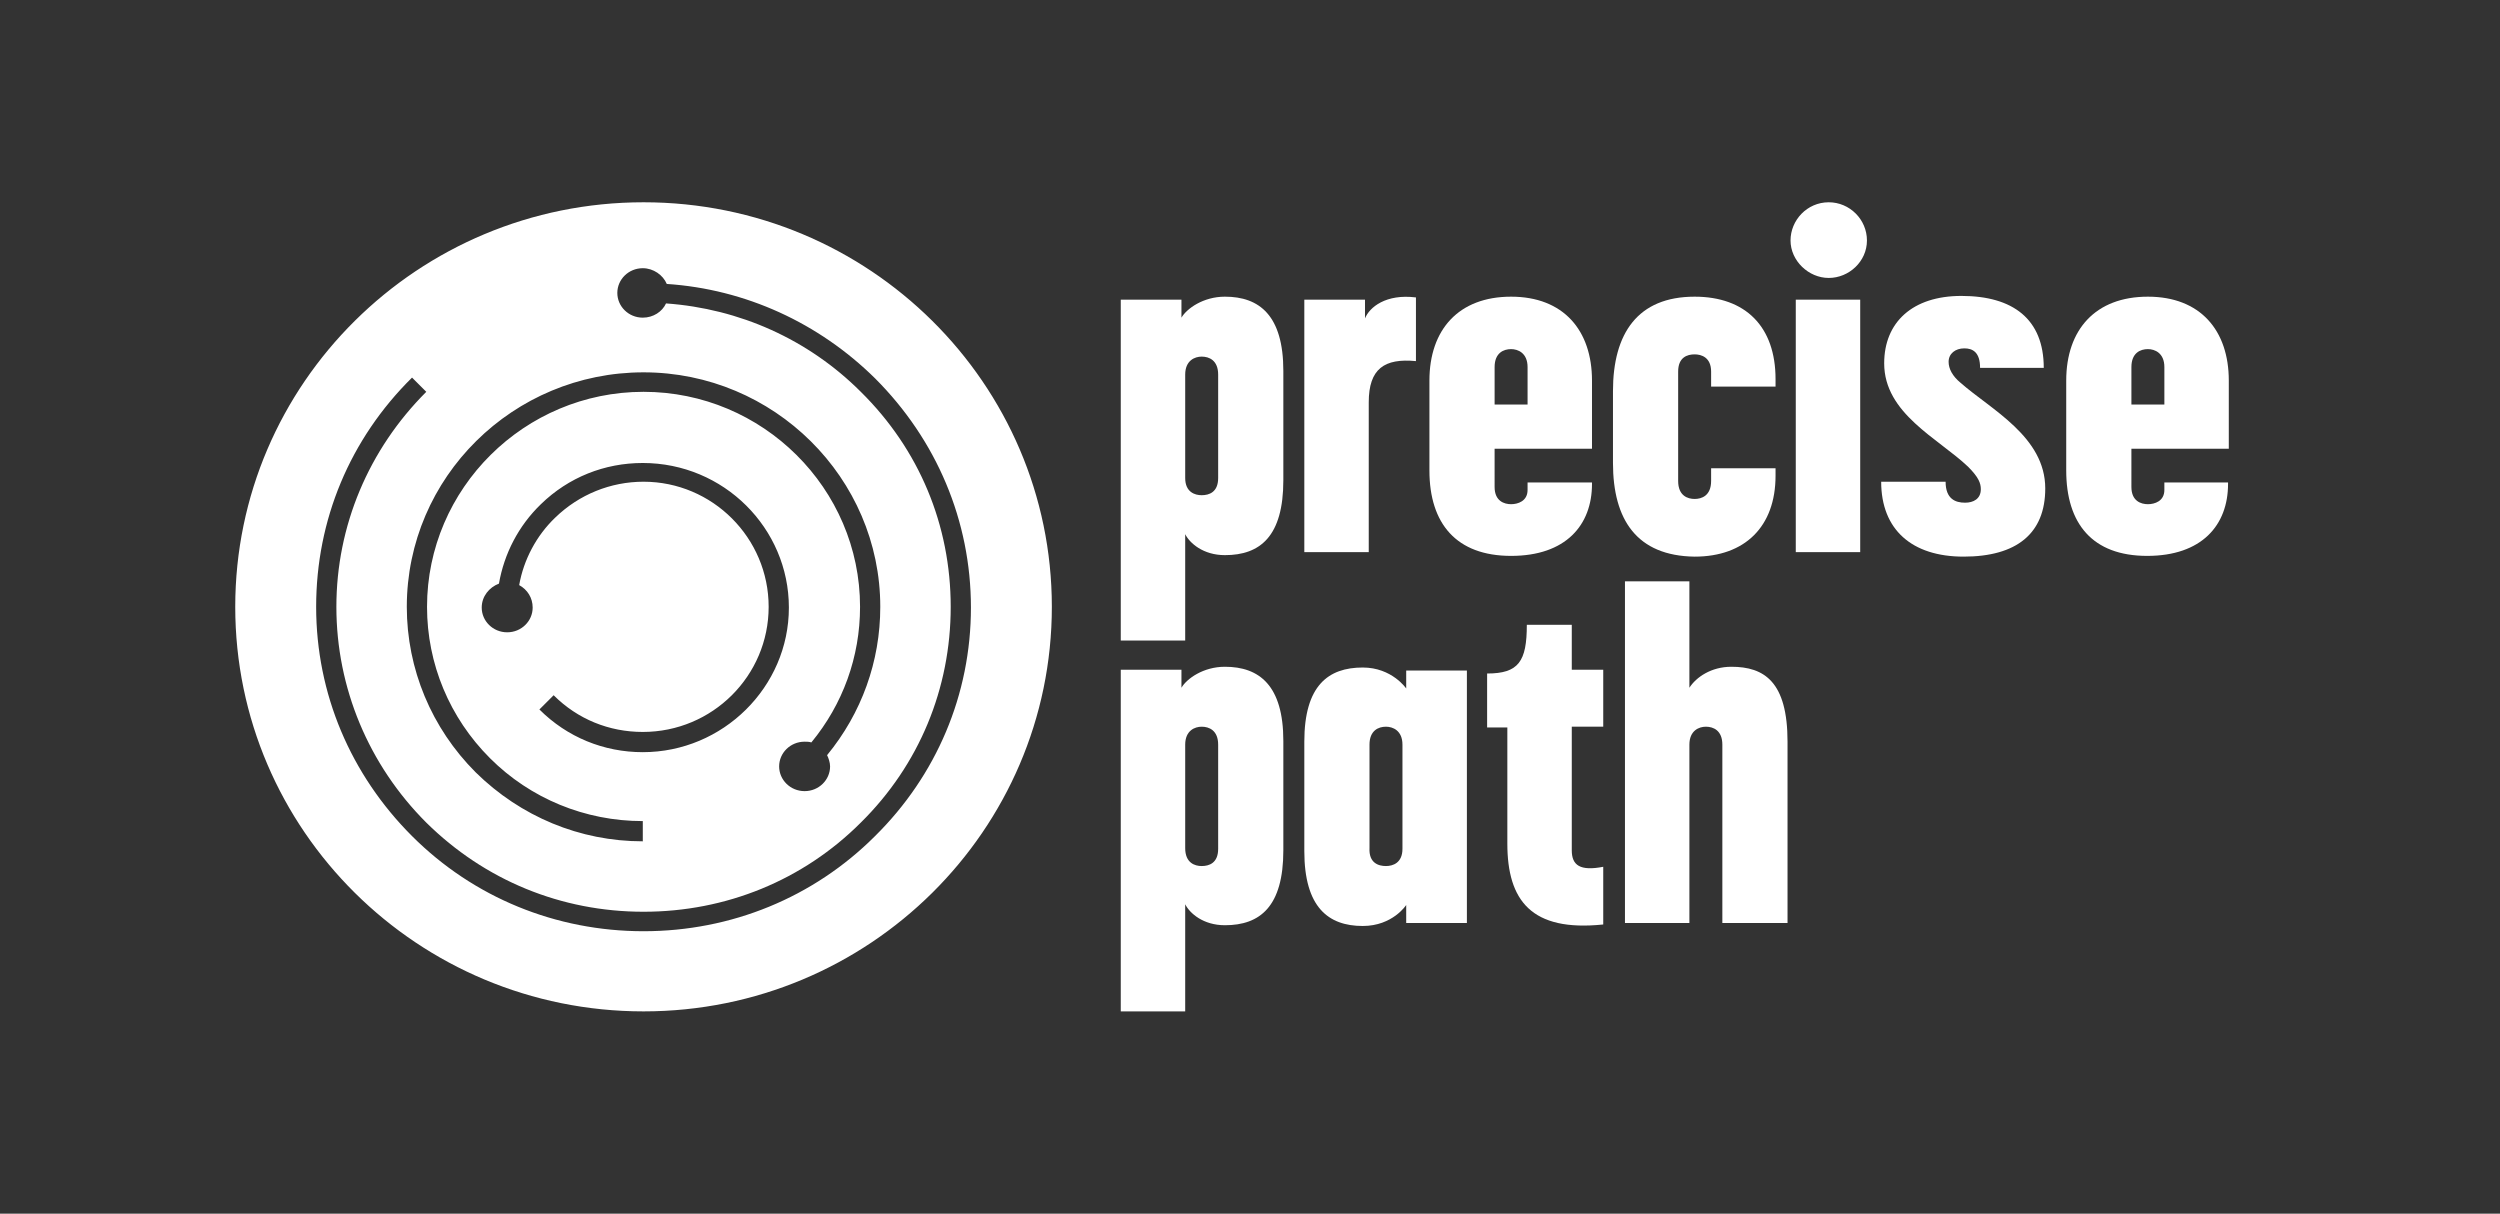
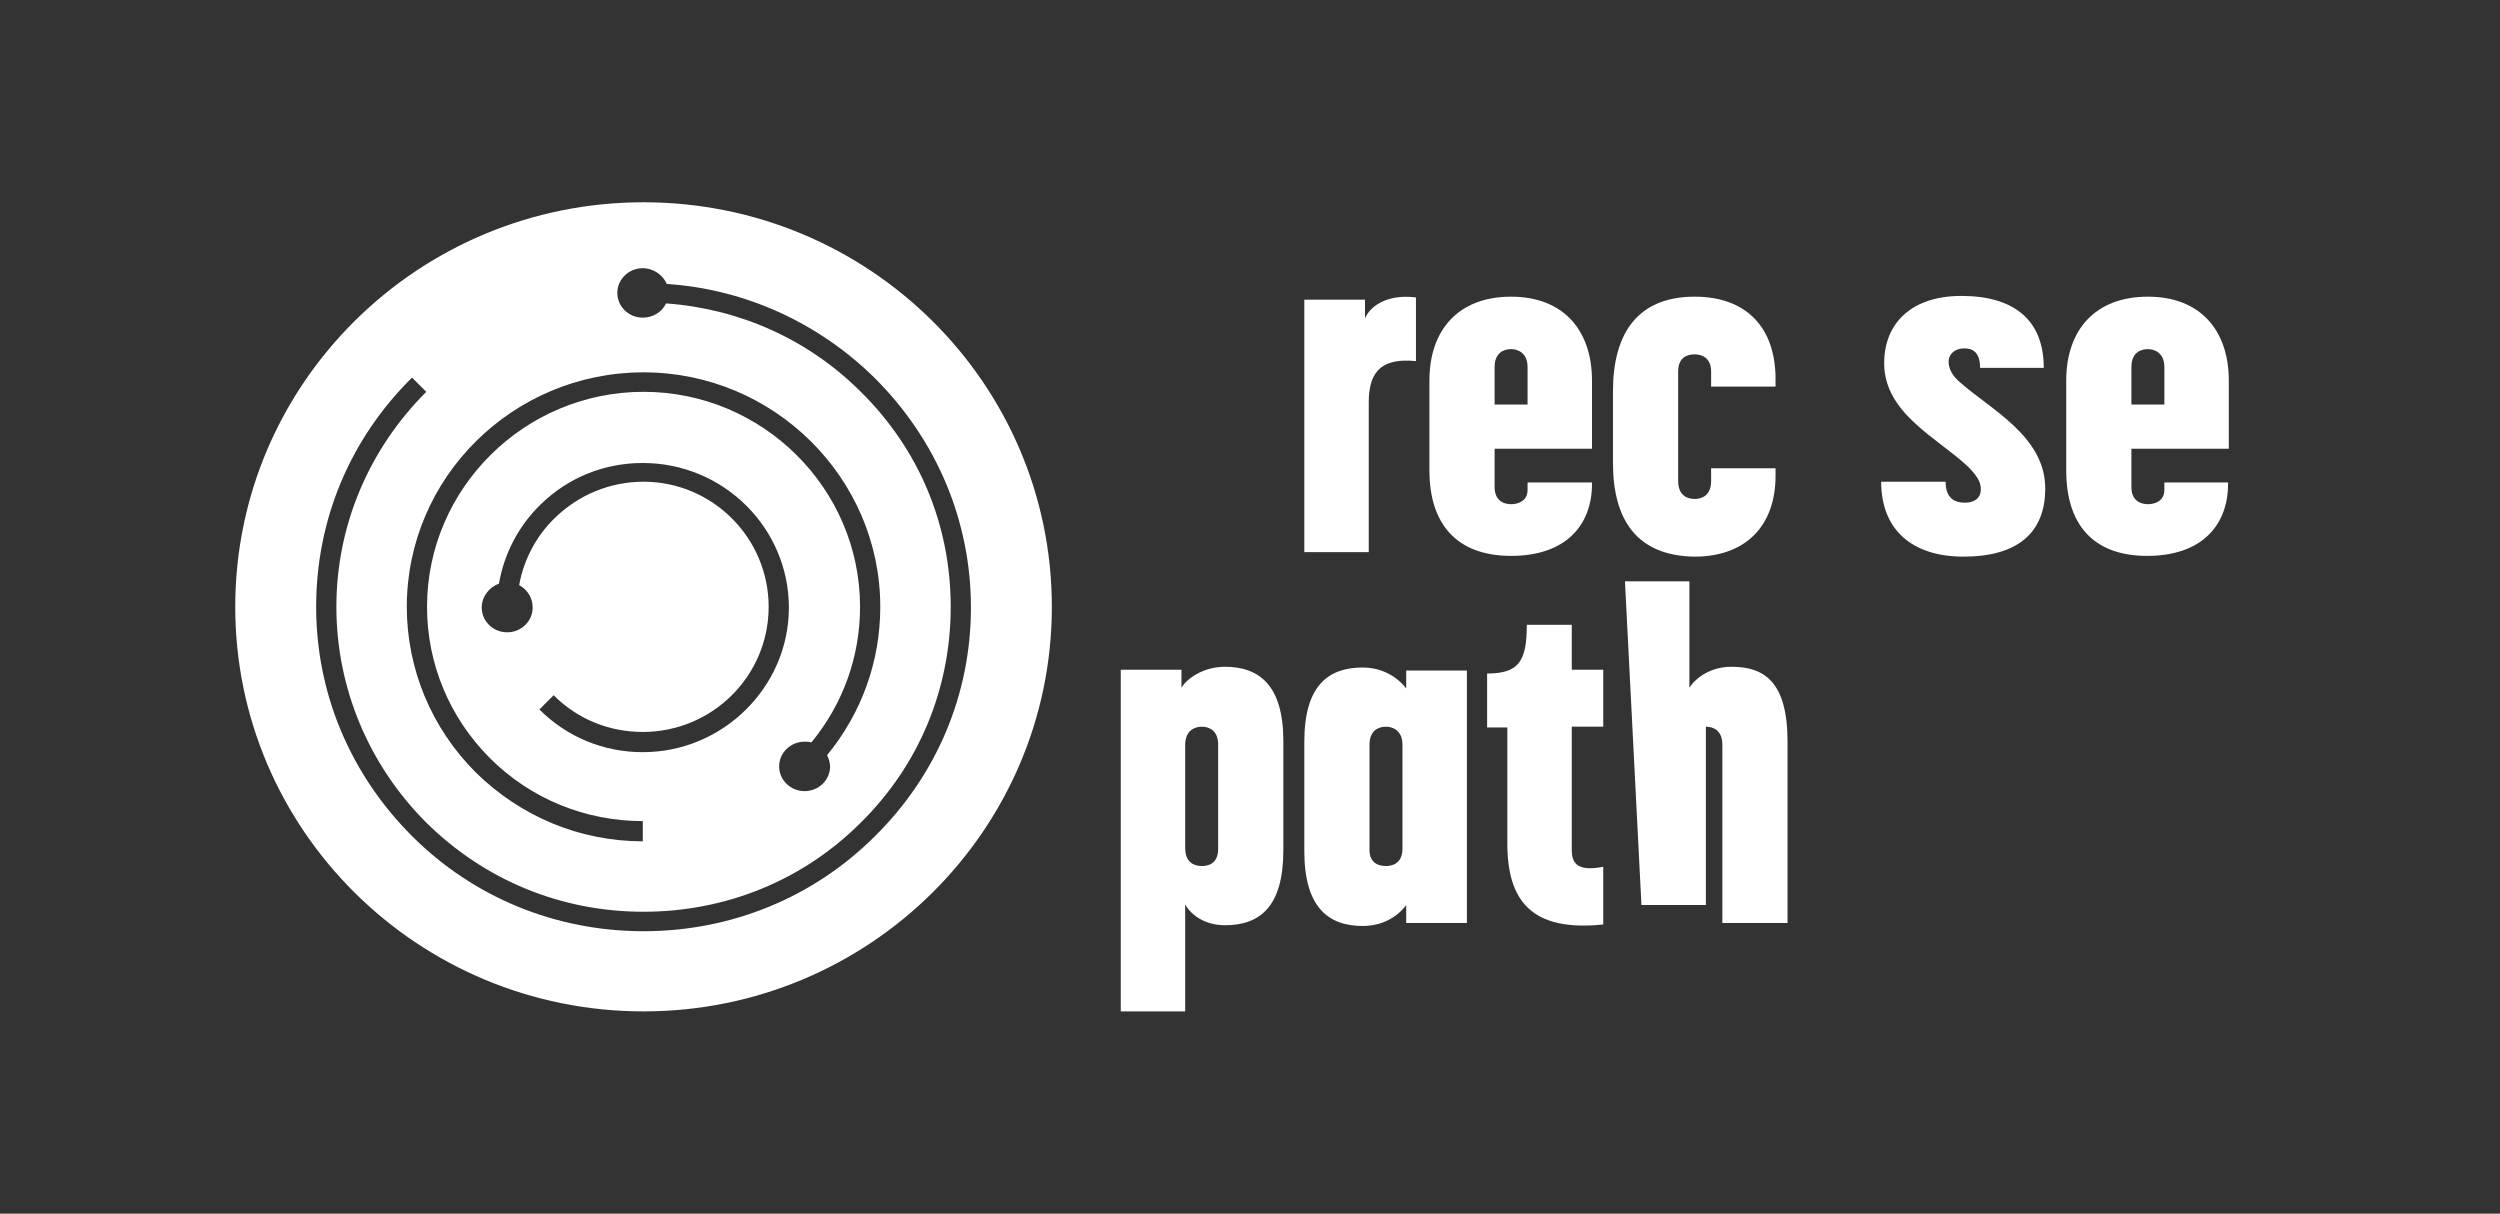
<svg xmlns="http://www.w3.org/2000/svg" version="1.1" id="Layer_1" x="0px" y="0px" viewBox="0 0 333.7 162" style="enable-background:new 0 0 333.7 162;" xml:space="preserve">
  <rect x="0" y="0" width="333.7" height="162" fill="#333333" stroke="none" />
  <style type="text/css">
	.st0{fill:#FFFFFF;}
</style>
-   <path class="st0" d="M149.6,40h8.1v2.4c0.7-1.2,2.9-2.8,5.8-2.8c4.6,0,7.8,2.5,7.8,9.9v14.6c0,7.5-3.1,10-7.8,10  c-2.9,0-4.7-1.6-5.3-2.8v14.2h-8.6V40z M160.4,66.1c1,0,2.2-0.4,2.2-2.3V50c0-1.9-1.2-2.4-2.2-2.4c-0.9,0-2.2,0.5-2.2,2.4v13.8  C158.2,65.7,159.5,66.1,160.4,66.1z" />
  <path class="st0" d="M174.1,40h8.1v2.5c0.6-1.5,2.8-3.3,6.8-2.8v8.5c-4.2-0.4-6.3,1-6.3,5.5v20h-8.6V40z" />
  <path class="st0" d="M190.8,62.8V50.8c0-6.8,3.9-11.2,10.9-11.2s10.8,4.5,10.8,11.2v9.1h-13V65c0,1.9,1.3,2.3,2.2,2.3  c0.9,0,2.2-0.4,2.2-1.9v-1h8.6v0.2c0,5.5-3.5,9.6-10.8,9.6S190.8,69.9,190.8,62.8L190.8,62.8z M203.9,54v-5c0-1.9-1.3-2.4-2.2-2.4  c-1,0-2.2,0.5-2.2,2.4v5H203.9L203.9,54z" />
  <path class="st0" d="M215.3,61.8v-9.6c0-7.7,3.3-12.6,10.9-12.6c6.8,0,10.8,4,10.8,11v1h-8.6v-2c0-1.9-1.3-2.3-2.2-2.3  c-1,0-2.2,0.4-2.2,2.3v14.6c0,2,1.3,2.4,2.2,2.4c0.9,0,2.2-0.4,2.2-2.4v-1.7h8.6v1c0,6.8-4.1,10.8-10.8,10.8  C218.5,74.2,215.3,69.4,215.3,61.8L215.3,61.8z" />
-   <path class="st0" d="M244.1,27c2.8,0,5.1,2.3,5.1,5.1s-2.4,5-5.1,5s-5.1-2.3-5.1-5S241.2,27,244.1,27z M239.7,40h8.6v33.7h-8.6V40z" />
  <path class="st0" d="M251.1,64.3h8.6c0,2.3,1.3,2.8,2.6,2.8c1.1,0,2.1-0.5,2.1-1.8c0-0.8-0.3-1.6-1.7-3c-4-3.8-11.2-7.1-11.2-13.8  c0-5.5,3.8-9,10.3-9c6.9,0,11,3.1,11,9.6h-8.5c0-2.1-1-2.6-2.1-2.6c-1.2,0-2.1,0.7-2.1,1.8c0,0.9,0.5,1.9,1.6,2.8  c4.1,3.6,11.3,7.2,11.3,14.1c0,6-3.8,9.1-10.9,9.1C255.2,74.3,251.1,70.7,251.1,64.3L251.1,64.3z" />
  <path class="st0" d="M275.8,62.8V50.8c0-6.8,3.9-11.2,10.9-11.2s10.8,4.5,10.8,11.2v9.1h-13V65c0,1.9,1.3,2.3,2.2,2.3  c0.9,0,2.2-0.4,2.2-1.9v-1h8.5v0.2c0,5.5-3.5,9.6-10.8,9.6C279.3,74.2,275.8,69.9,275.8,62.8L275.8,62.8z M288.9,54v-5  c0-1.9-1.3-2.4-2.2-2.4c-1,0-2.2,0.5-2.2,2.4v5H288.9L288.9,54z" />
  <path class="st0" d="M149.6,89.4h8.1v2.4c0.7-1.2,2.9-2.8,5.8-2.8c4.6,0,7.8,2.5,7.8,9.9v14.6c0,7.5-3.1,10-7.8,10  c-2.9,0-4.7-1.6-5.3-2.8V135h-8.6V89.4z M160.4,115.6c1,0,2.2-0.4,2.2-2.3V99.4c0-1.9-1.2-2.4-2.2-2.4c-0.9,0-2.2,0.5-2.2,2.4v13.8  C158.2,115.2,159.5,115.6,160.4,115.6z" />
  <path class="st0" d="M174.1,113.6V99c0-7.5,3.2-9.9,7.8-9.9c3.9,0,5.8,2.8,5.8,2.8v-2.4h8.1v33.7h-8.1v-2.4c0,0-1.8,2.8-5.8,2.8  C177.3,123.6,174.1,121.1,174.1,113.6L174.1,113.6z M185,115.6c0.9,0,2.2-0.4,2.2-2.3V99.4c0-1.9-1.3-2.4-2.2-2.4  c-1,0-2.2,0.5-2.2,2.4v13.8C182.7,115.2,184,115.6,185,115.6z" />
  <path class="st0" d="M201.2,112.6V97.1h-2.7v-7.2c4.2,0,5.3-1.6,5.3-6.5h6v6h4.2v7.6h-4.2v16.5c0,2,1.1,2.8,4.2,2.2v7.7  C204.4,124.4,201.2,120.2,201.2,112.6L201.2,112.6z" />
-   <path class="st0" d="M216.9,77.6h8.6v14.2c0.9-1.4,2.9-2.8,5.6-2.8c4.4,0,7.5,2,7.5,10v24.2h-8.7V99.4c0-1.9-1.2-2.4-2.2-2.4  c-0.9,0-2.2,0.5-2.2,2.4v23.8h-8.6L216.9,77.6L216.9,77.6z" />
+   <path class="st0" d="M216.9,77.6h8.6v14.2c0.9-1.4,2.9-2.8,5.6-2.8c4.4,0,7.5,2,7.5,10v24.2h-8.7V99.4c0-1.9-1.2-2.4-2.2-2.4  v23.8h-8.6L216.9,77.6L216.9,77.6z" />
  <path class="st0" d="M85.9,27c-30.1,0-54.5,24.2-54.5,54s24.4,54,54.5,54s54.5-24.2,54.5-54S116,27,85.9,27z M110.8,102.3  c0,1.8-1.5,3.3-3.4,3.3s-3.4-1.5-3.4-3.3s1.5-3.3,3.4-3.3c0.3,0,0.6,0,0.9,0.1c4.2-5.1,6.5-11.4,6.5-18.1c0-15.8-13-28.7-28.9-28.7  S57,65.2,57,81c0,7.6,3,14.8,8.4,20.2c5.4,5.4,12.7,8.4,20.4,8.4v2.7c-8.4,0-16.3-3.3-22.3-9.2c-5.9-5.9-9.2-13.8-9.2-22.1  c0-17.3,14.2-31.3,31.6-31.3s31.6,14.1,31.6,31.3c0,7.3-2.5,14.2-7.1,19.8C110.6,101.2,110.8,101.8,110.8,102.3z M85.9,64.3  c-4.4,0-8.6,1.7-11.8,4.8c-2.5,2.4-4.2,5.6-4.8,9c1.1,0.6,1.8,1.7,1.8,3c0,1.8-1.5,3.3-3.4,3.3s-3.4-1.5-3.4-3.3  c0-1.5,1-2.7,2.3-3.2c0.7-4,2.6-7.7,5.6-10.6c3.7-3.6,8.5-5.5,13.6-5.5c10.8,0,19.5,8.7,19.5,19.3s-8.8,19.3-19.5,19.3  c-5.2,0-10.1-2-13.8-5.7l1.9-1.9c3.2,3.2,7.4,4.9,11.9,4.9c9.3,0,16.8-7.5,16.8-16.7S95.1,64.3,85.9,64.3z M116.8,111.6  c-8.2,8.2-19.2,12.7-30.9,12.7s-22.7-4.5-30.9-12.7S42.2,92.6,42.2,81s4.5-22.4,12.8-30.6l1.9,1.9c-7.7,7.7-12,17.9-12,28.7  s4.3,21.1,12,28.8c7.8,7.7,18,11.9,29,11.9s21.3-4.2,29-11.9c7.8-7.7,12-17.9,12-28.8s-4.2-21-12-28.7c-7-7-16.2-11.1-26-11.8  c-0.5,1.1-1.7,1.9-3.1,1.9c-1.9,0-3.4-1.5-3.4-3.3s1.5-3.3,3.4-3.3c1.4,0,2.7,0.9,3.2,2.1c10.5,0.7,20.3,5.2,27.8,12.6  c8.2,8.2,12.8,19,12.8,30.6S125,103.5,116.8,111.6z" />
</svg>